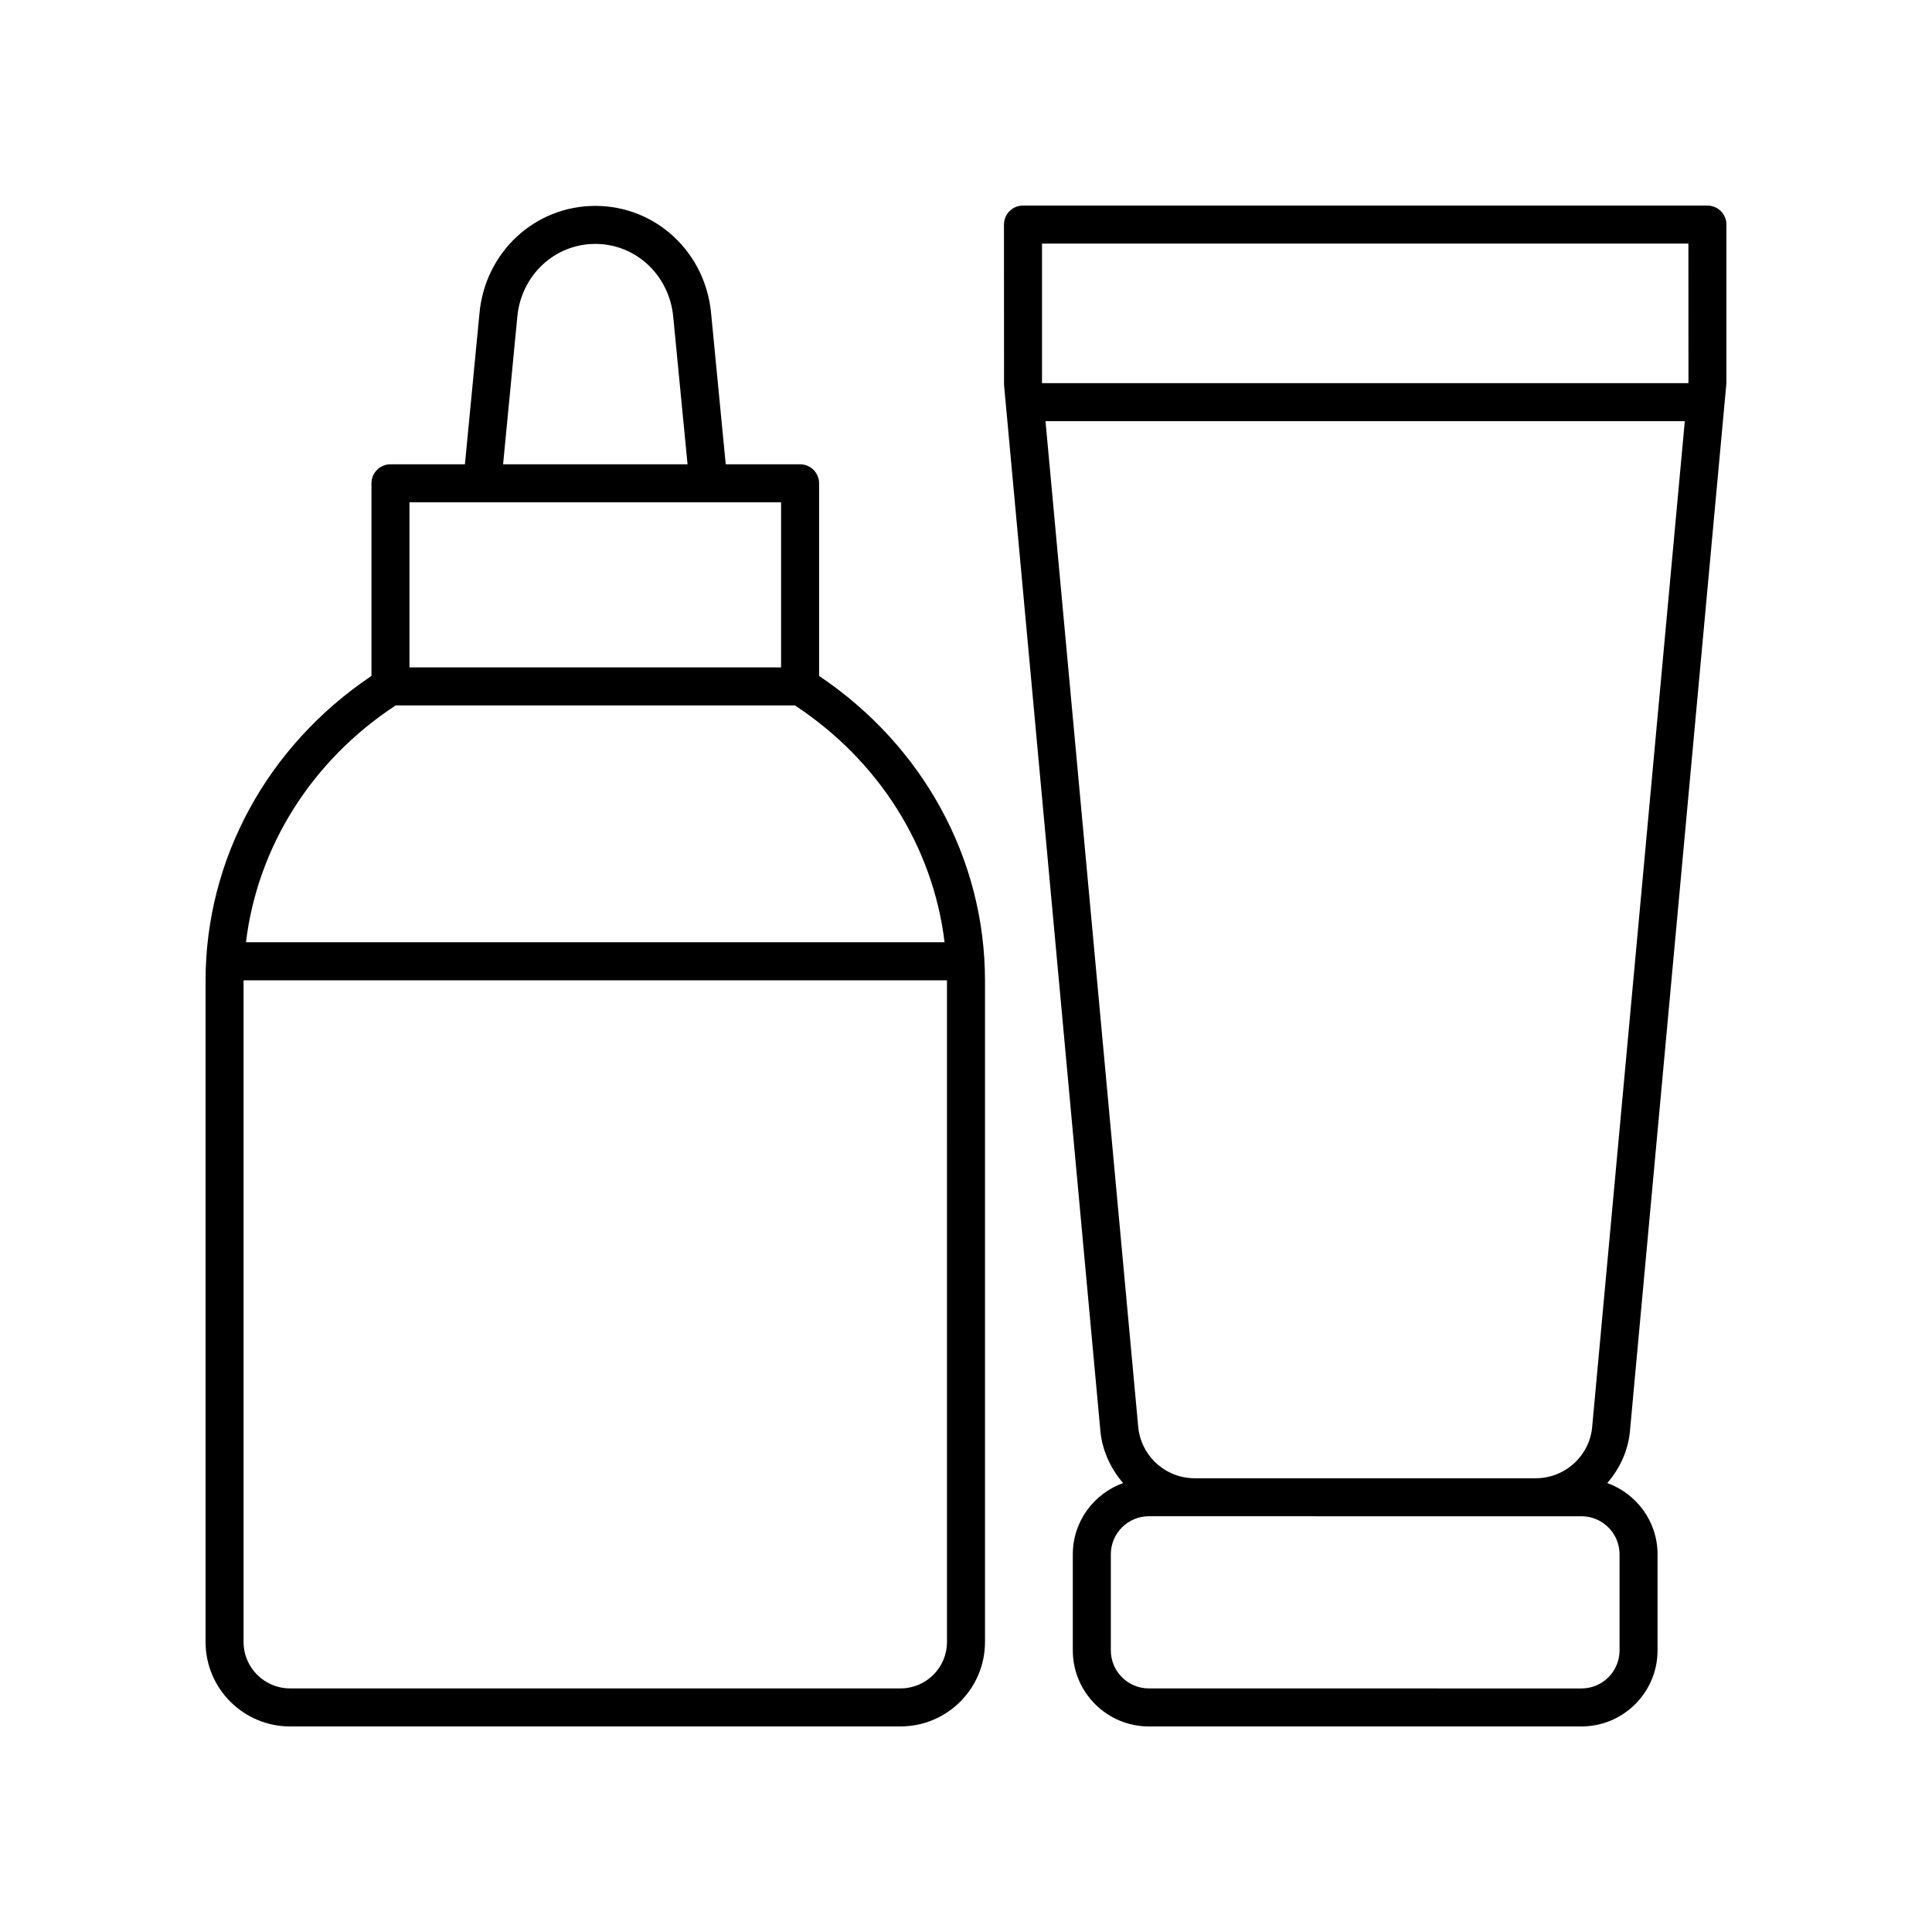
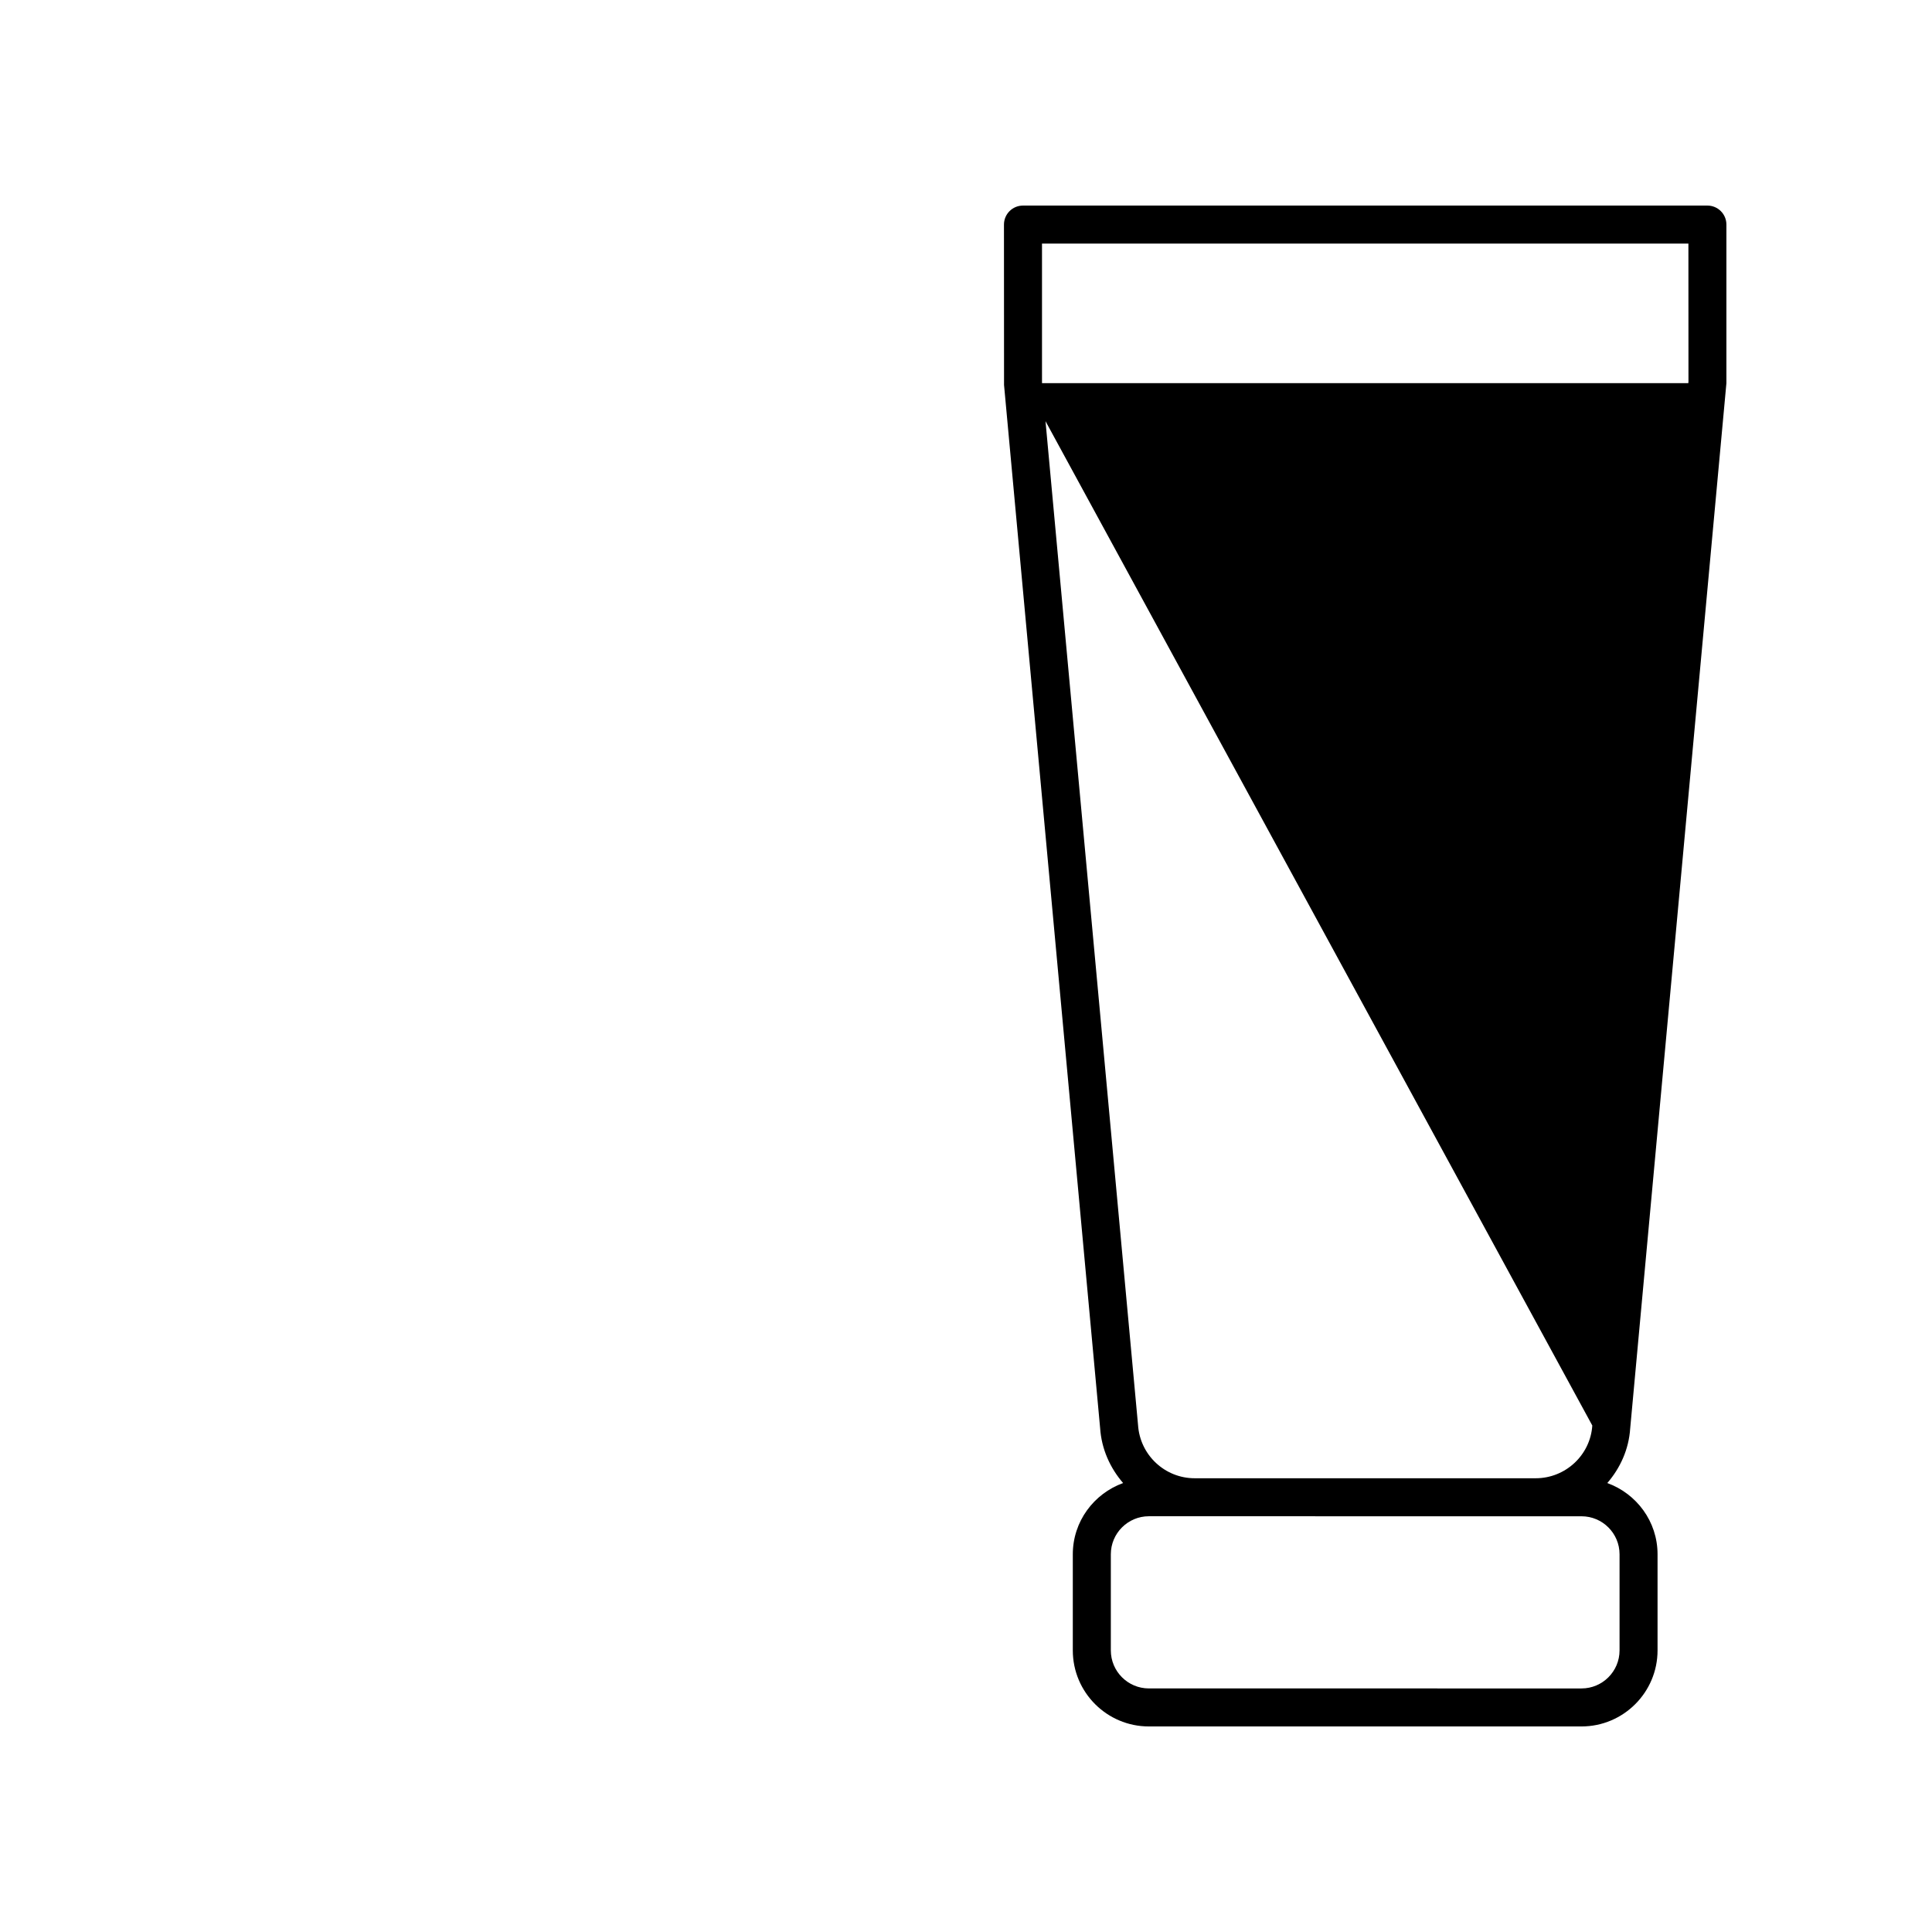
<svg xmlns="http://www.w3.org/2000/svg" fill="#000000" width="800px" height="800px" version="1.1" viewBox="144 144 512 512">
  <g>
-     <path d="m220.85 601.52h161.81c12.34 0 22.375-10.039 22.375-22.379v-175.25c0-32.281-16.402-62.246-43.965-80.762v-51.043c0-2.785-2.254-5.039-5.039-5.039h-19.703l-3.871-39.957c-1.48-16.262-14.68-28.527-30.699-28.527-16.02 0-29.219 12.266-30.695 28.5l-3.852 39.98h-19.73c-2.785 0-5.039 2.254-5.039 5.039v51.047c-27.562 18.516-43.965 48.48-43.965 80.762v175.25c0 12.34 10.035 22.379 22.375 22.379zm174.11-22.379c0 6.785-5.516 12.301-12.301 12.301h-161.81c-6.785 0-12.301-5.516-12.301-12.301v-175.25c0-0.031 0.004-0.066 0.004-0.098h186.4c0 0.031 0.004 0.066 0.004 0.098zm-113.87-351.14c1.004-11.039 9.891-19.363 20.664-19.363 10.773 0 19.66 8.324 20.668 19.395l3.785 39.012h-48.883zm-28.574 49.117h98.48v43.75h-98.48zm-3.66 53.824h105.8c22.289 14.648 36.613 37.512 39.668 62.77h-185.14c3.051-25.258 17.375-48.121 39.668-62.77z" />
-     <path d="m596.48 198.48h-181.38c-2.785 0-5.039 2.254-5.039 5.039l0.02 42.504 25.461 276.4c0.367 5.598 2.652 10.609 6.094 14.598-7.75 2.809-13.332 10.172-13.332 18.883v25.469c0 11.113 9.039 20.152 20.152 20.152h114.66c11.113 0 20.152-9.039 20.152-20.152v-25.473c0-8.703-5.574-16.066-13.316-18.879 3.426-3.965 5.703-8.934 6.066-14.465l25.496-277v-42.043c0-2.785-2.254-5.035-5.039-5.035zm-5.035 10.074 0.016 36.539-0.039 0.441-171.28 0.004v-36.984zm-18.246 347.35v25.473c0 5.555-4.523 10.078-10.078 10.078l-114.66-0.004c-5.555 0-10.078-4.523-10.078-10.078v-25.473c0-5.555 4.523-10.078 10.078-10.078h12.145l90.375 0.008h12.145c5.551 0 10.074 4.519 10.074 10.074zm-7.223-34.129c-0.508 7.836-7.094 13.977-14.996 13.977h-90.375c-7.902 0-14.496-6.141-15.012-14.117l-24.523-266.02h169.42z" />
+     <path d="m596.48 198.48h-181.38c-2.785 0-5.039 2.254-5.039 5.039l0.02 42.504 25.461 276.4c0.367 5.598 2.652 10.609 6.094 14.598-7.75 2.809-13.332 10.172-13.332 18.883v25.469c0 11.113 9.039 20.152 20.152 20.152h114.66c11.113 0 20.152-9.039 20.152-20.152v-25.473c0-8.703-5.574-16.066-13.316-18.879 3.426-3.965 5.703-8.934 6.066-14.465l25.496-277v-42.043c0-2.785-2.254-5.035-5.039-5.035zm-5.035 10.074 0.016 36.539-0.039 0.441-171.28 0.004v-36.984zm-18.246 347.35v25.473c0 5.555-4.523 10.078-10.078 10.078l-114.66-0.004c-5.555 0-10.078-4.523-10.078-10.078v-25.473c0-5.555 4.523-10.078 10.078-10.078h12.145l90.375 0.008h12.145c5.551 0 10.074 4.519 10.074 10.074zm-7.223-34.129c-0.508 7.836-7.094 13.977-14.996 13.977h-90.375c-7.902 0-14.496-6.141-15.012-14.117l-24.523-266.02z" />
  </g>
</svg>